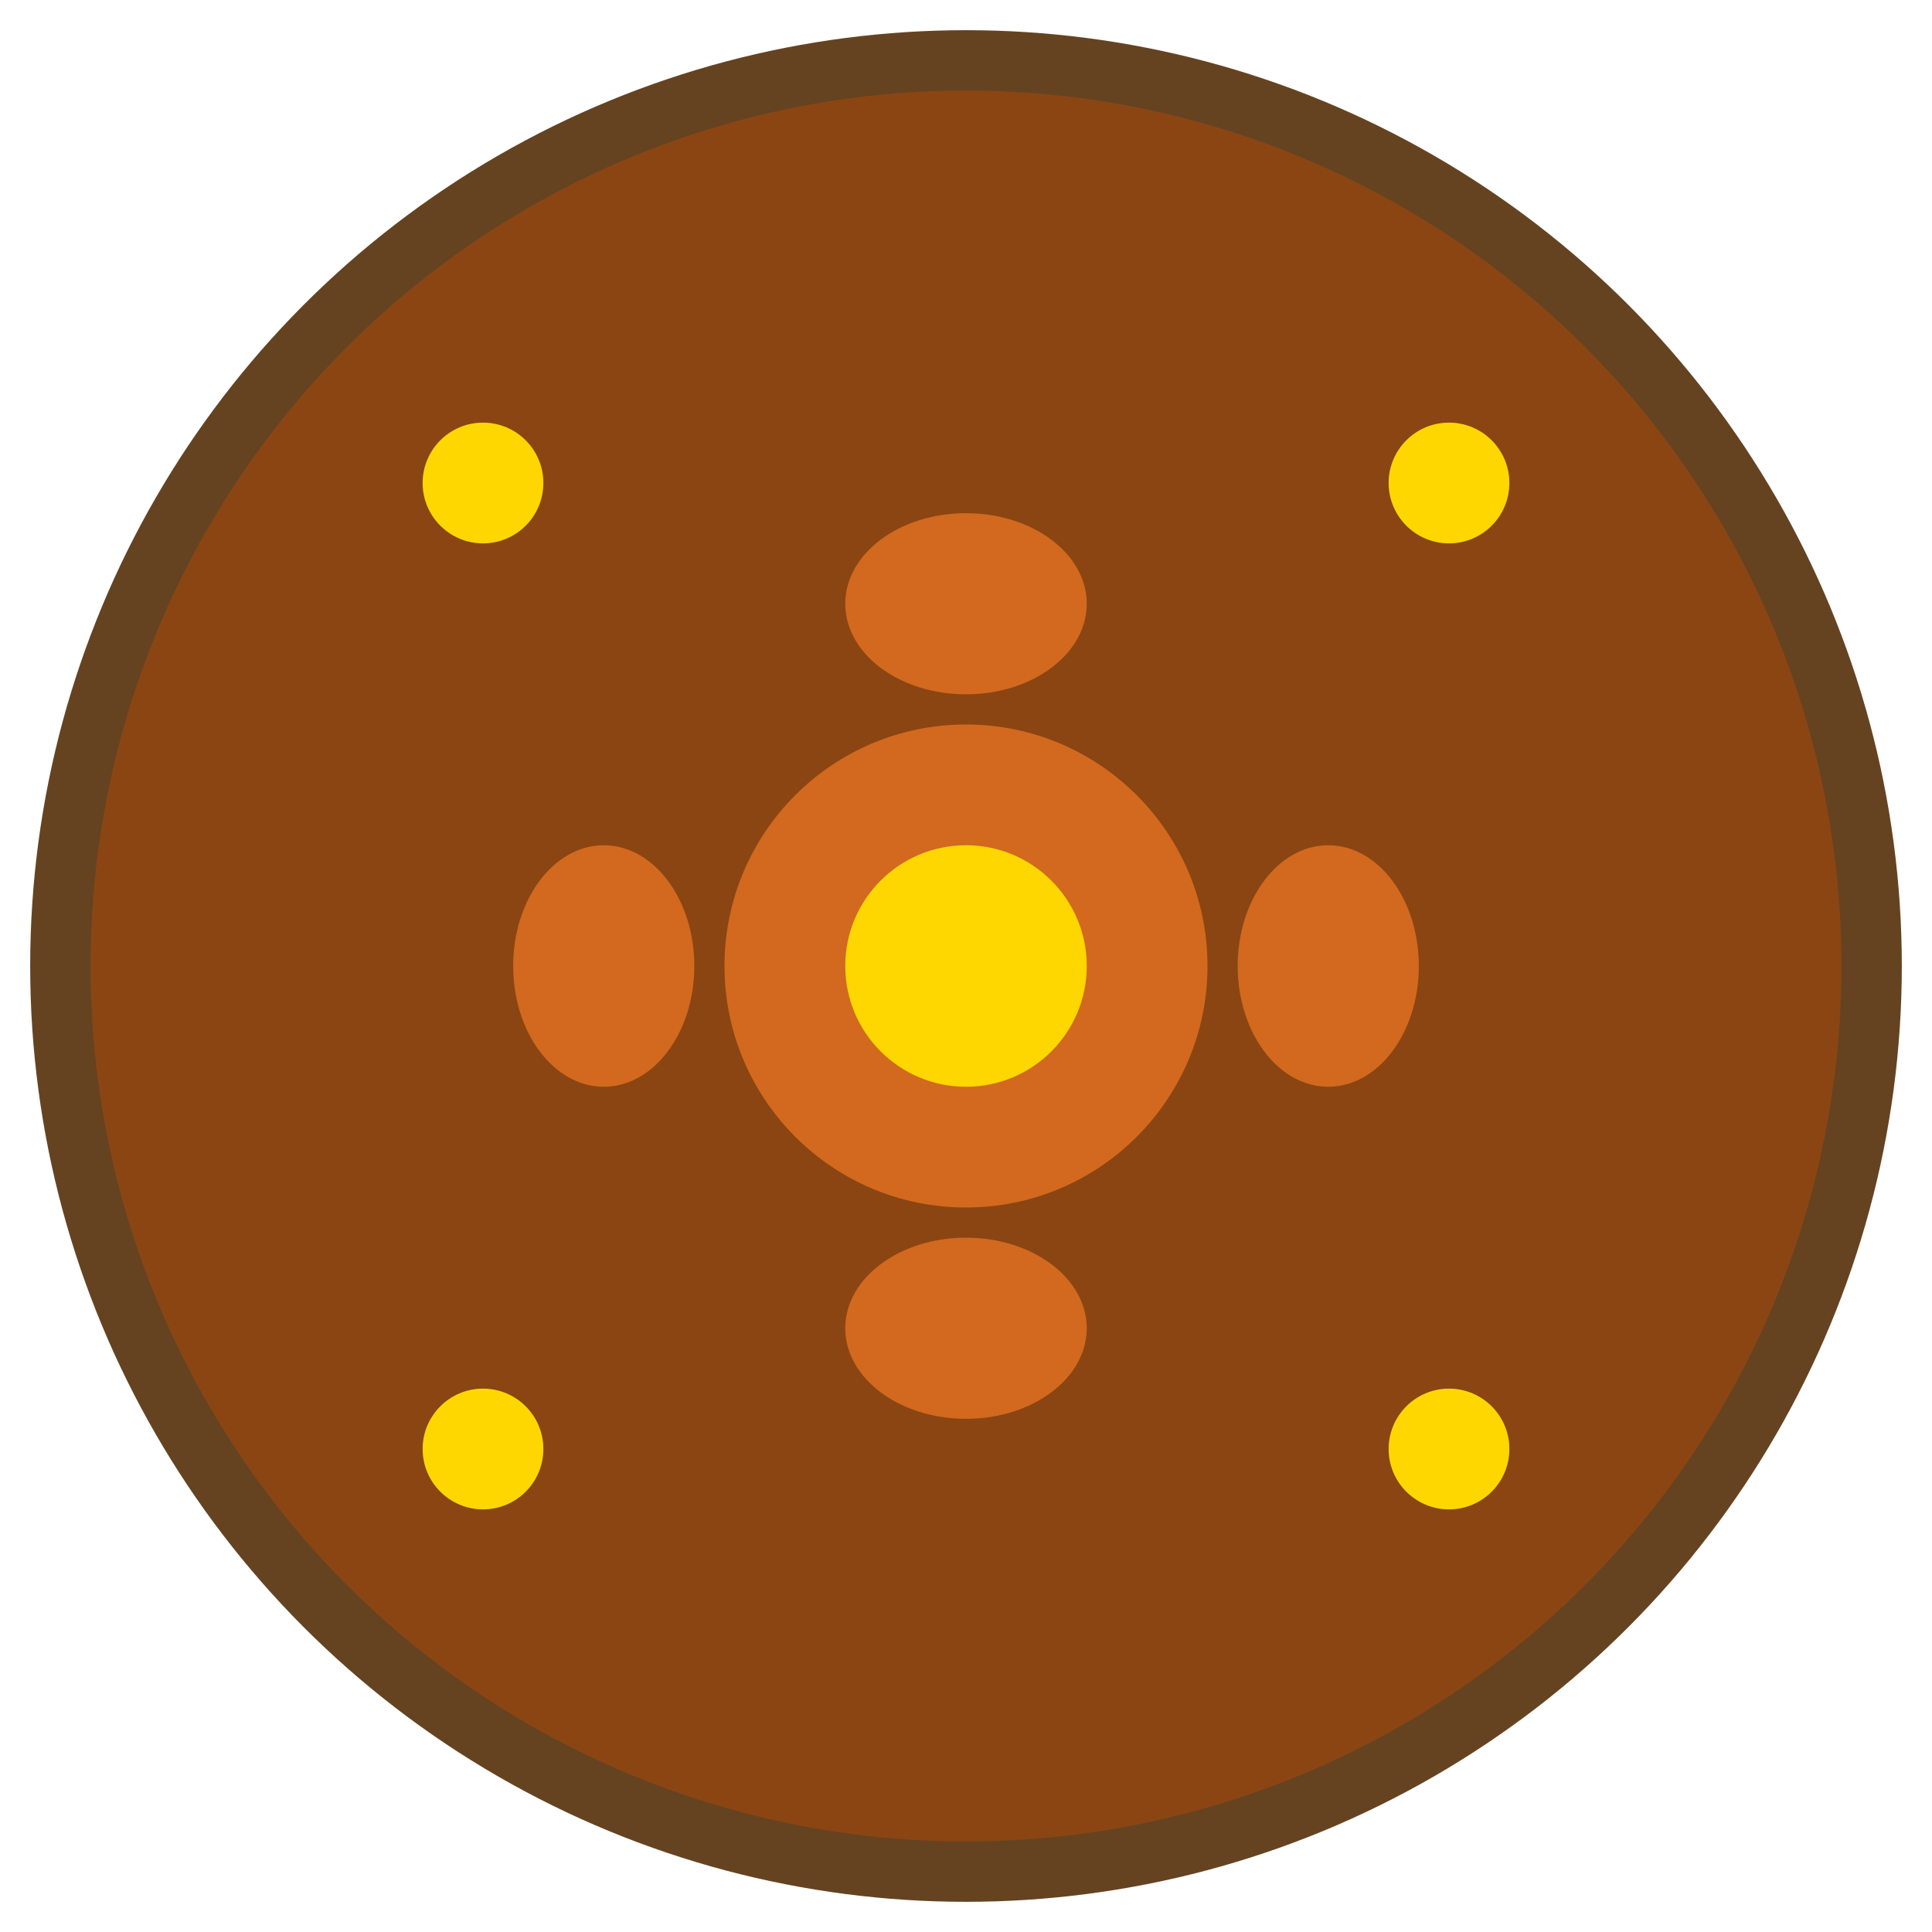
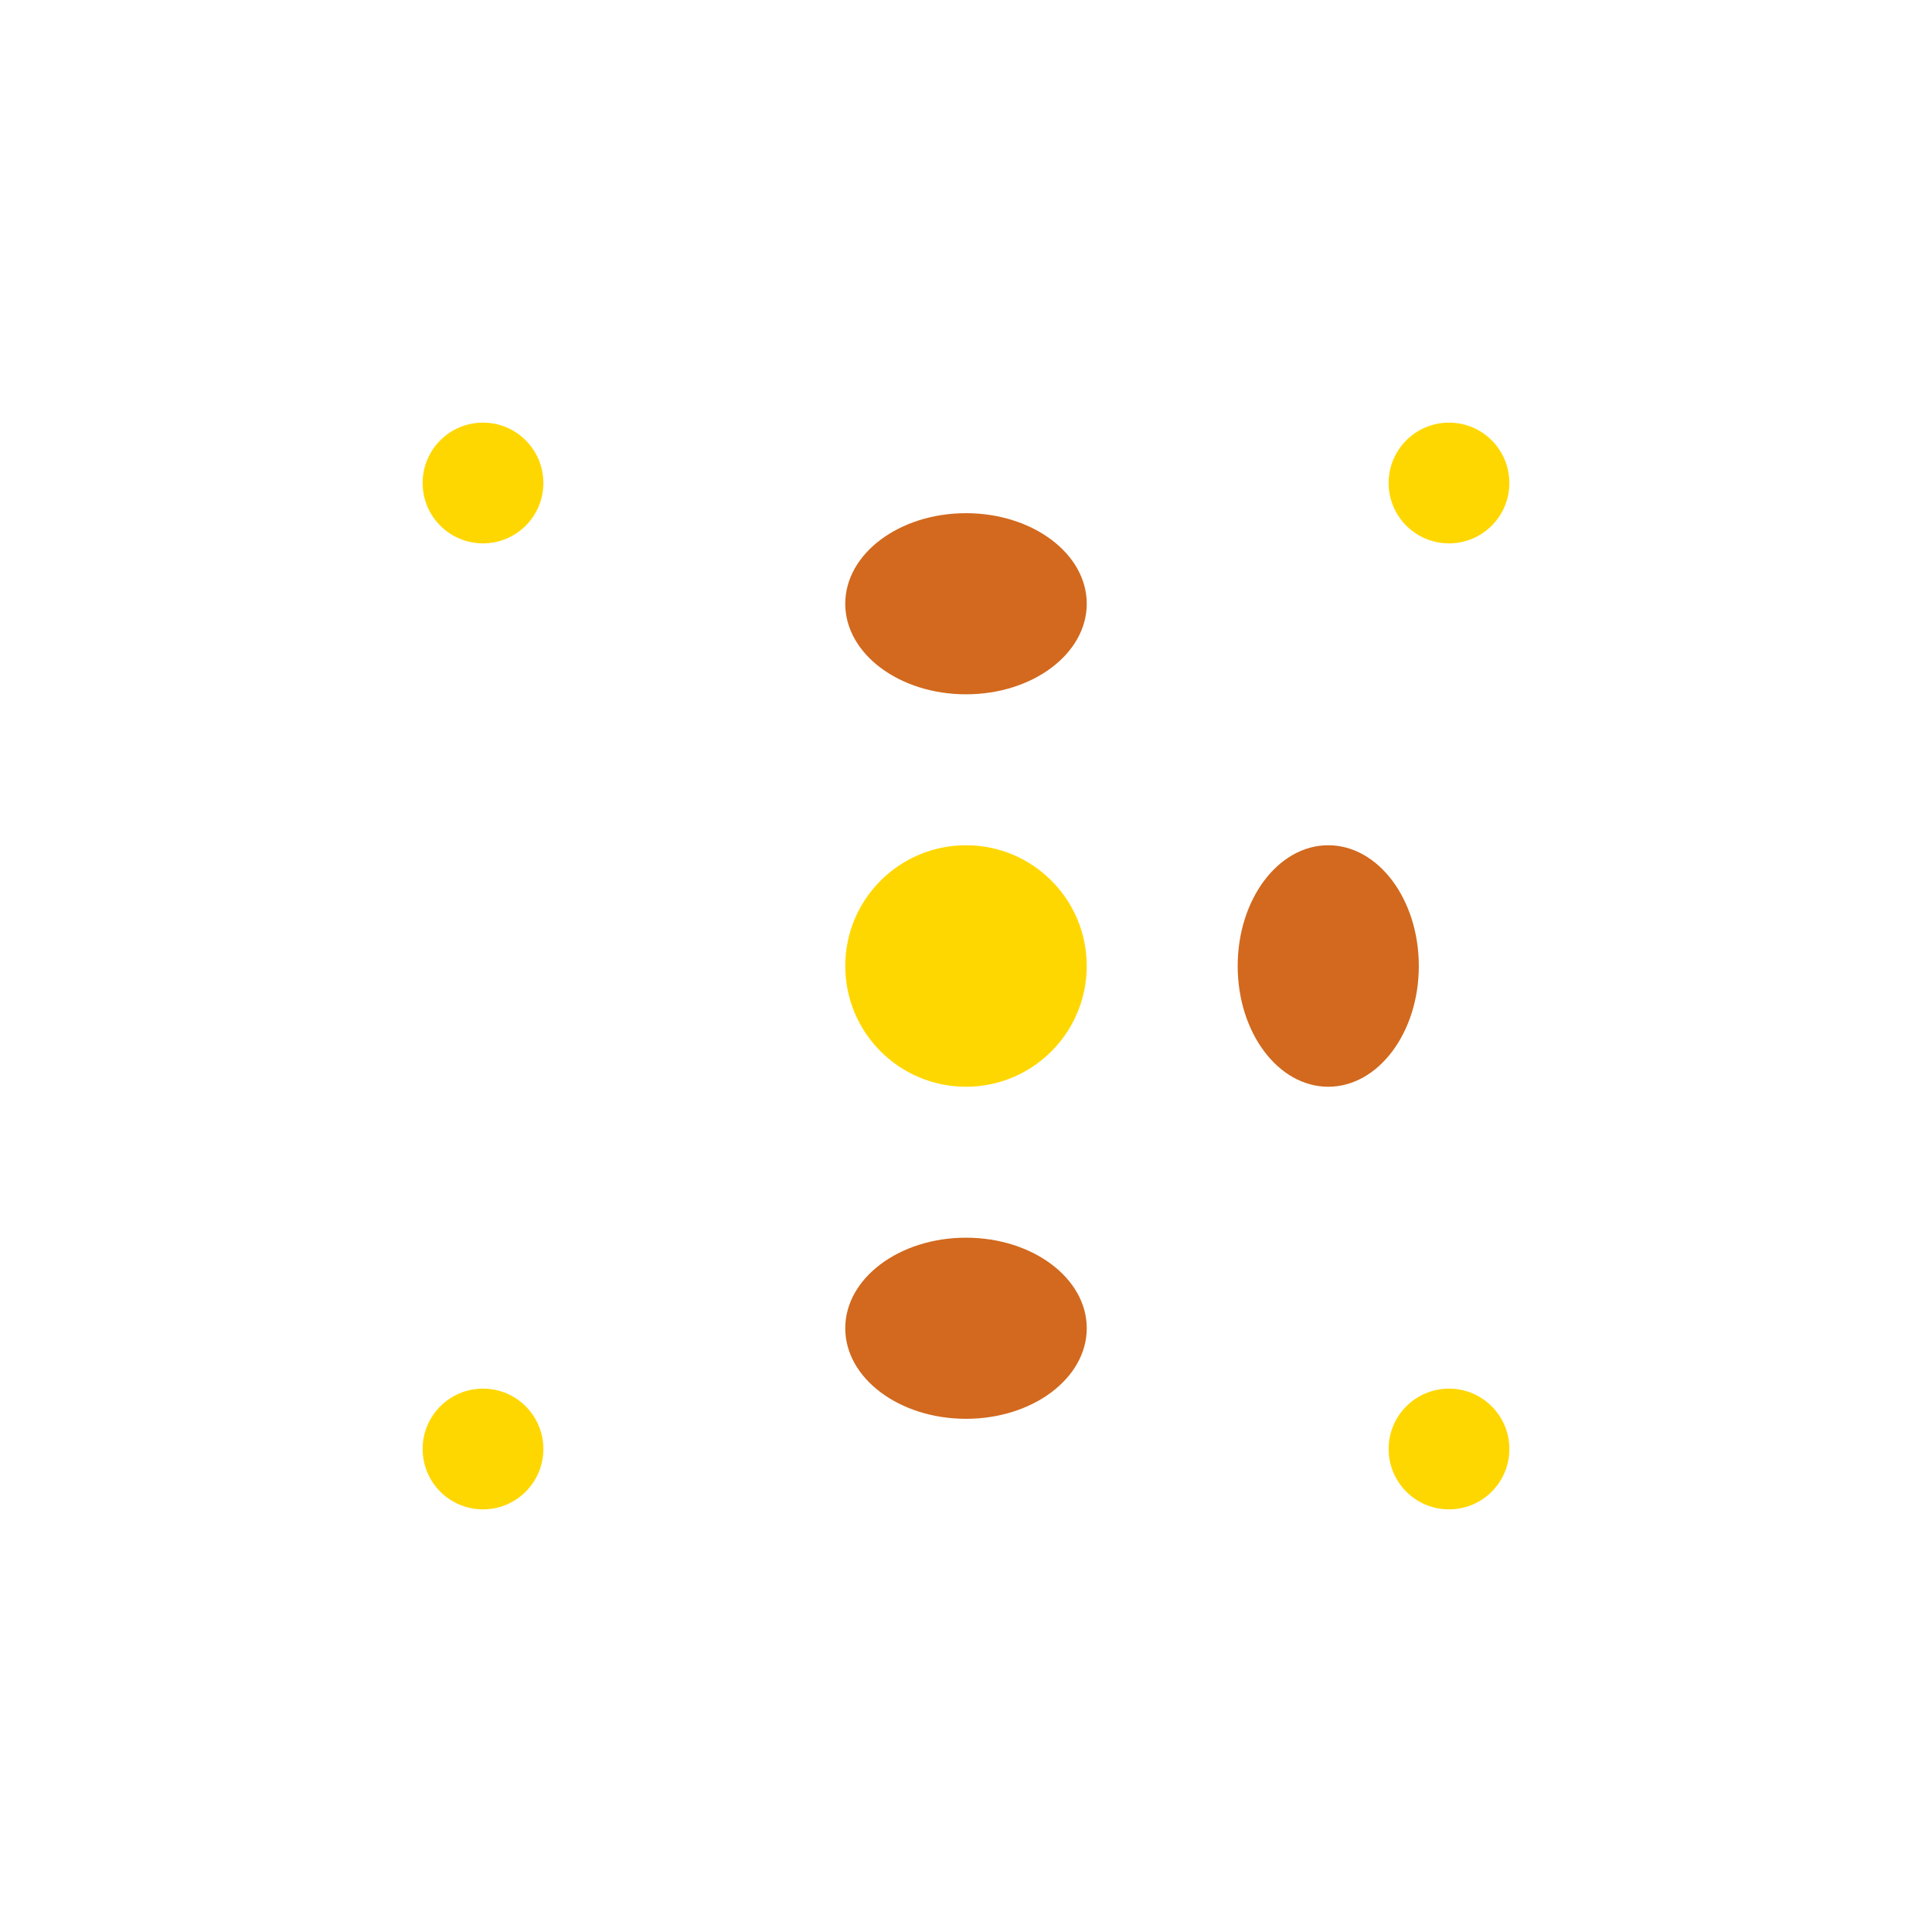
<svg xmlns="http://www.w3.org/2000/svg" viewBox="0 0 32 32" width="32" height="32">
-   <circle cx="16" cy="16" r="15" fill="#8B4513" stroke="#654321" stroke-width="1" />
-   <circle cx="16" cy="16" r="4" fill="#D2691E" />
  <circle cx="16" cy="16" r="2" fill="#FFD700" />
  <ellipse cx="16" cy="10" rx="2" ry="1.5" fill="#D2691E" transform="rotate(0 16 10)" />
  <ellipse cx="22" cy="16" rx="1.5" ry="2" fill="#D2691E" transform="rotate(0 22 16)" />
  <ellipse cx="16" cy="22" rx="2" ry="1.5" fill="#D2691E" transform="rotate(0 16 22)" />
-   <ellipse cx="10" cy="16" rx="1.5" ry="2" fill="#D2691E" transform="rotate(0 10 16)" />
  <circle cx="8" cy="8" r="1" fill="#FFD700" />
  <circle cx="24" cy="8" r="1" fill="#FFD700" />
  <circle cx="8" cy="24" r="1" fill="#FFD700" />
  <circle cx="24" cy="24" r="1" fill="#FFD700" />
</svg>